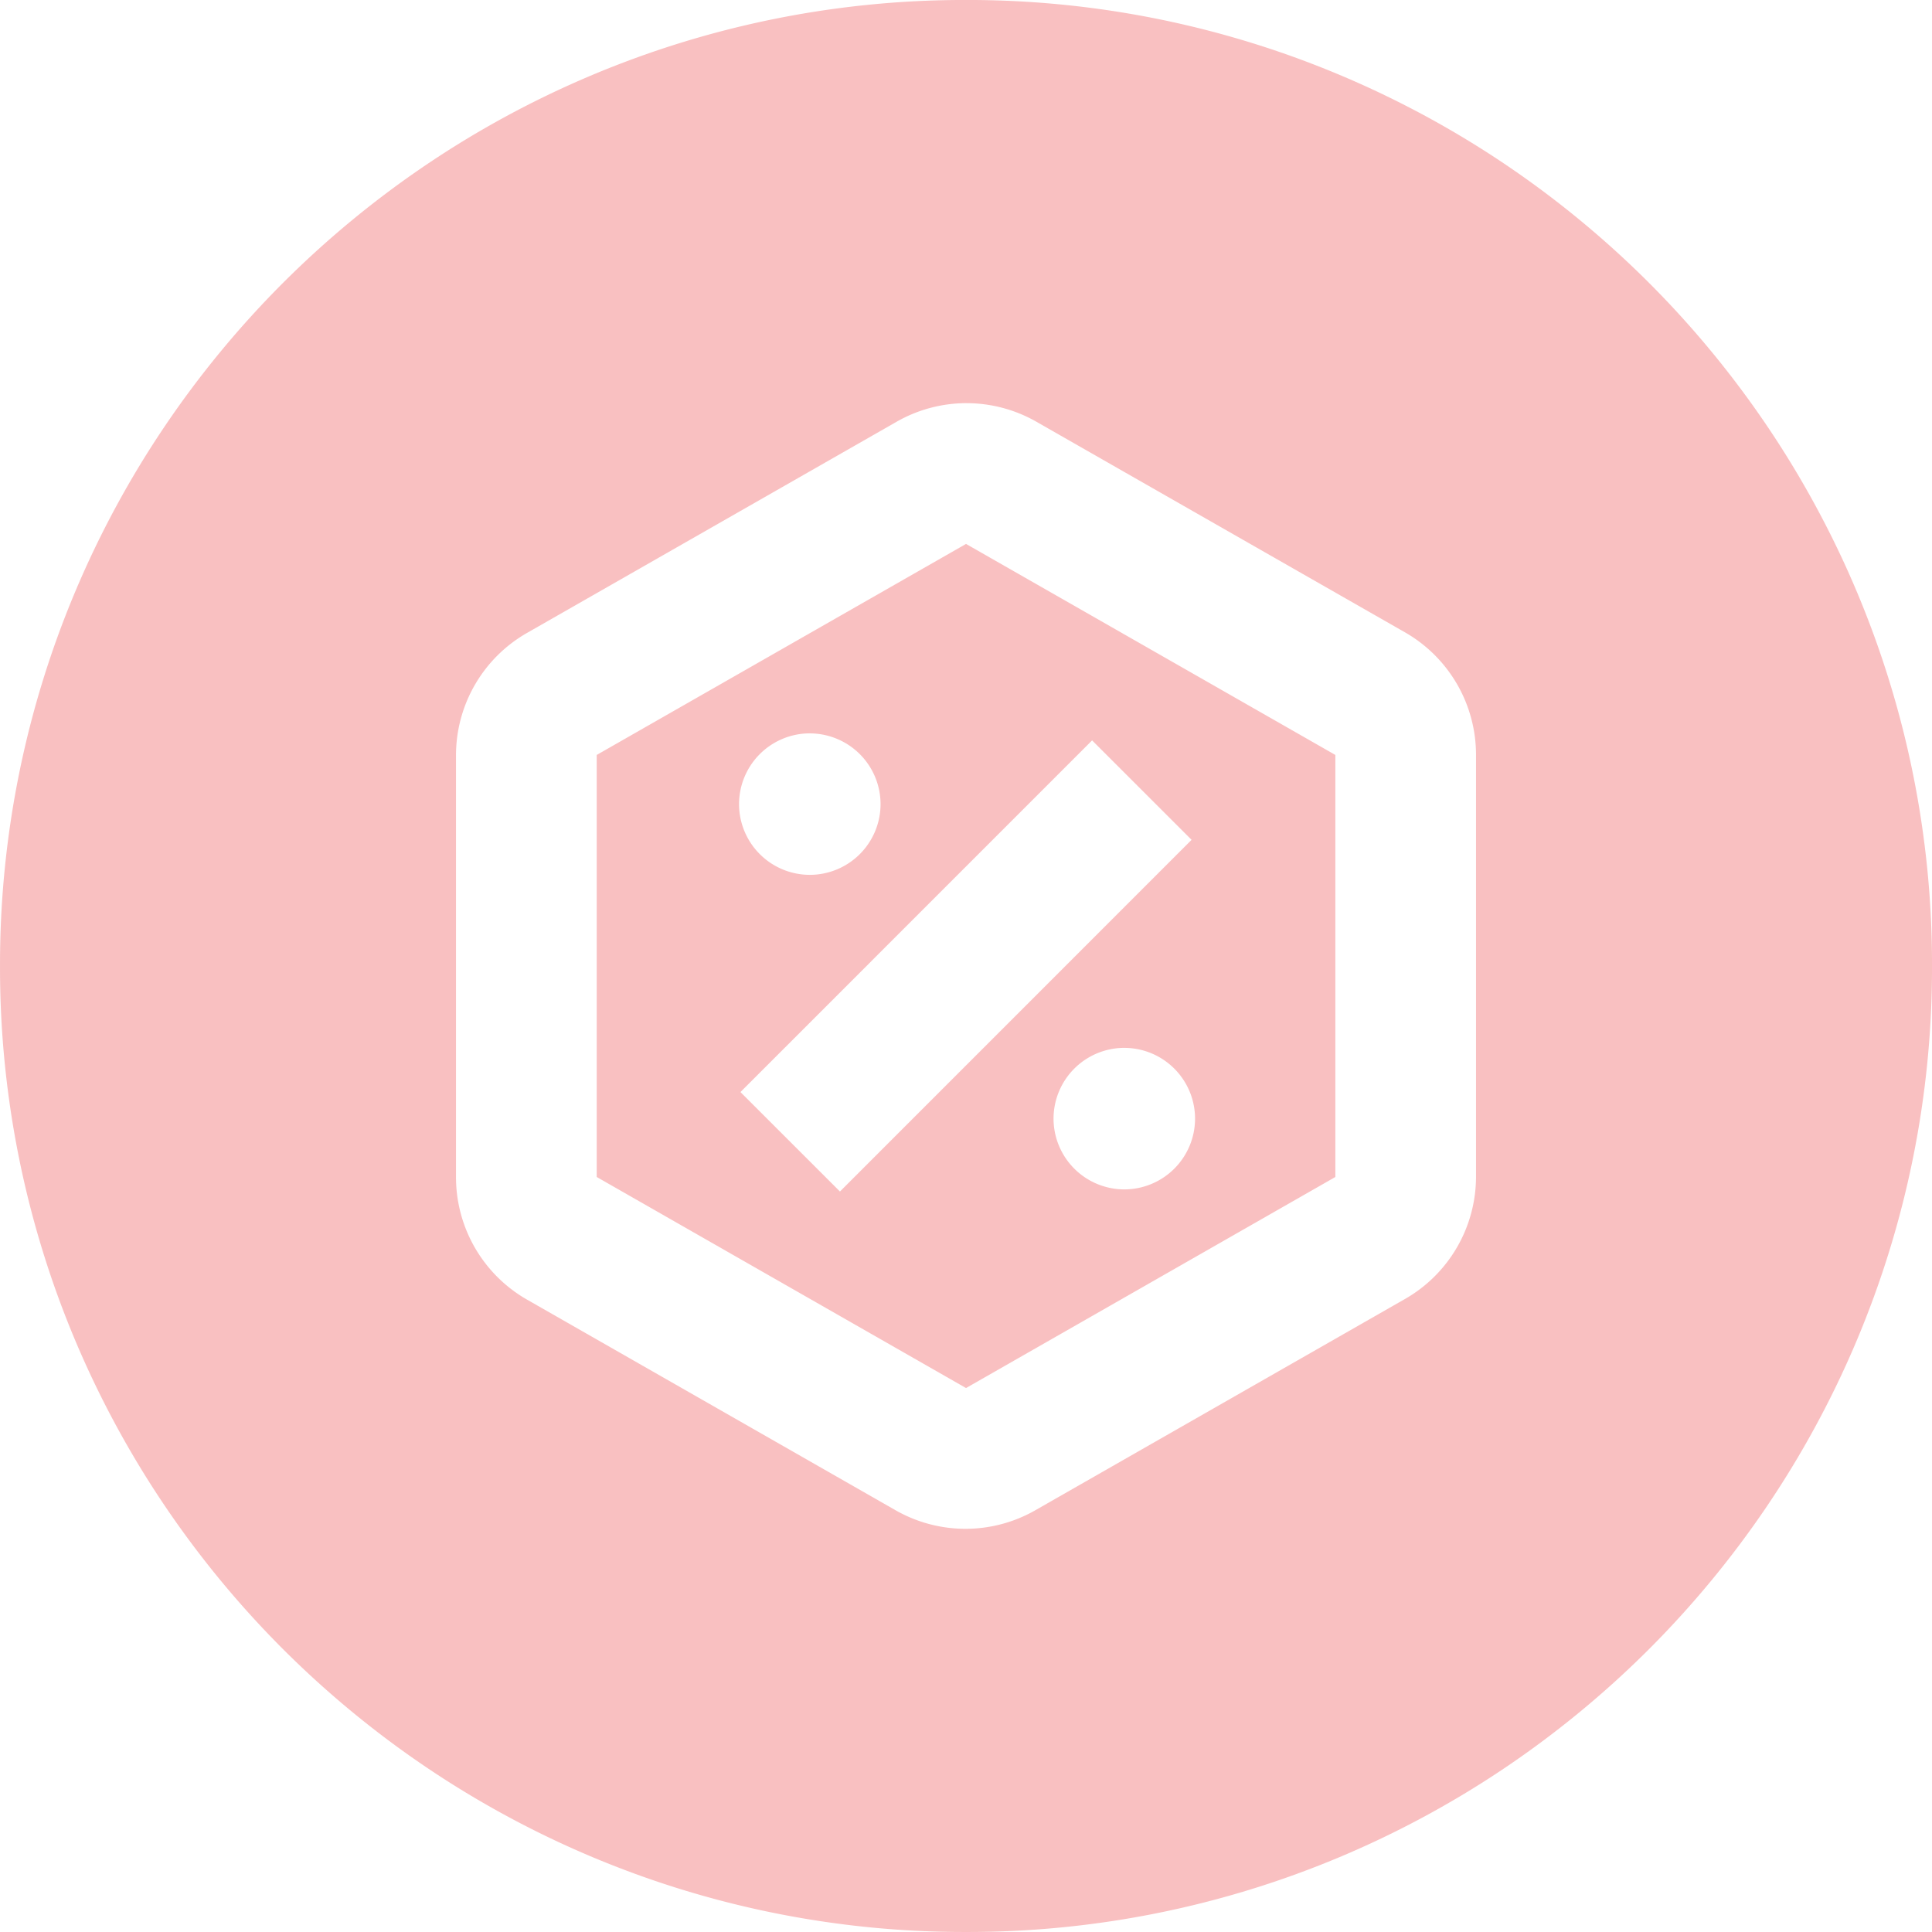
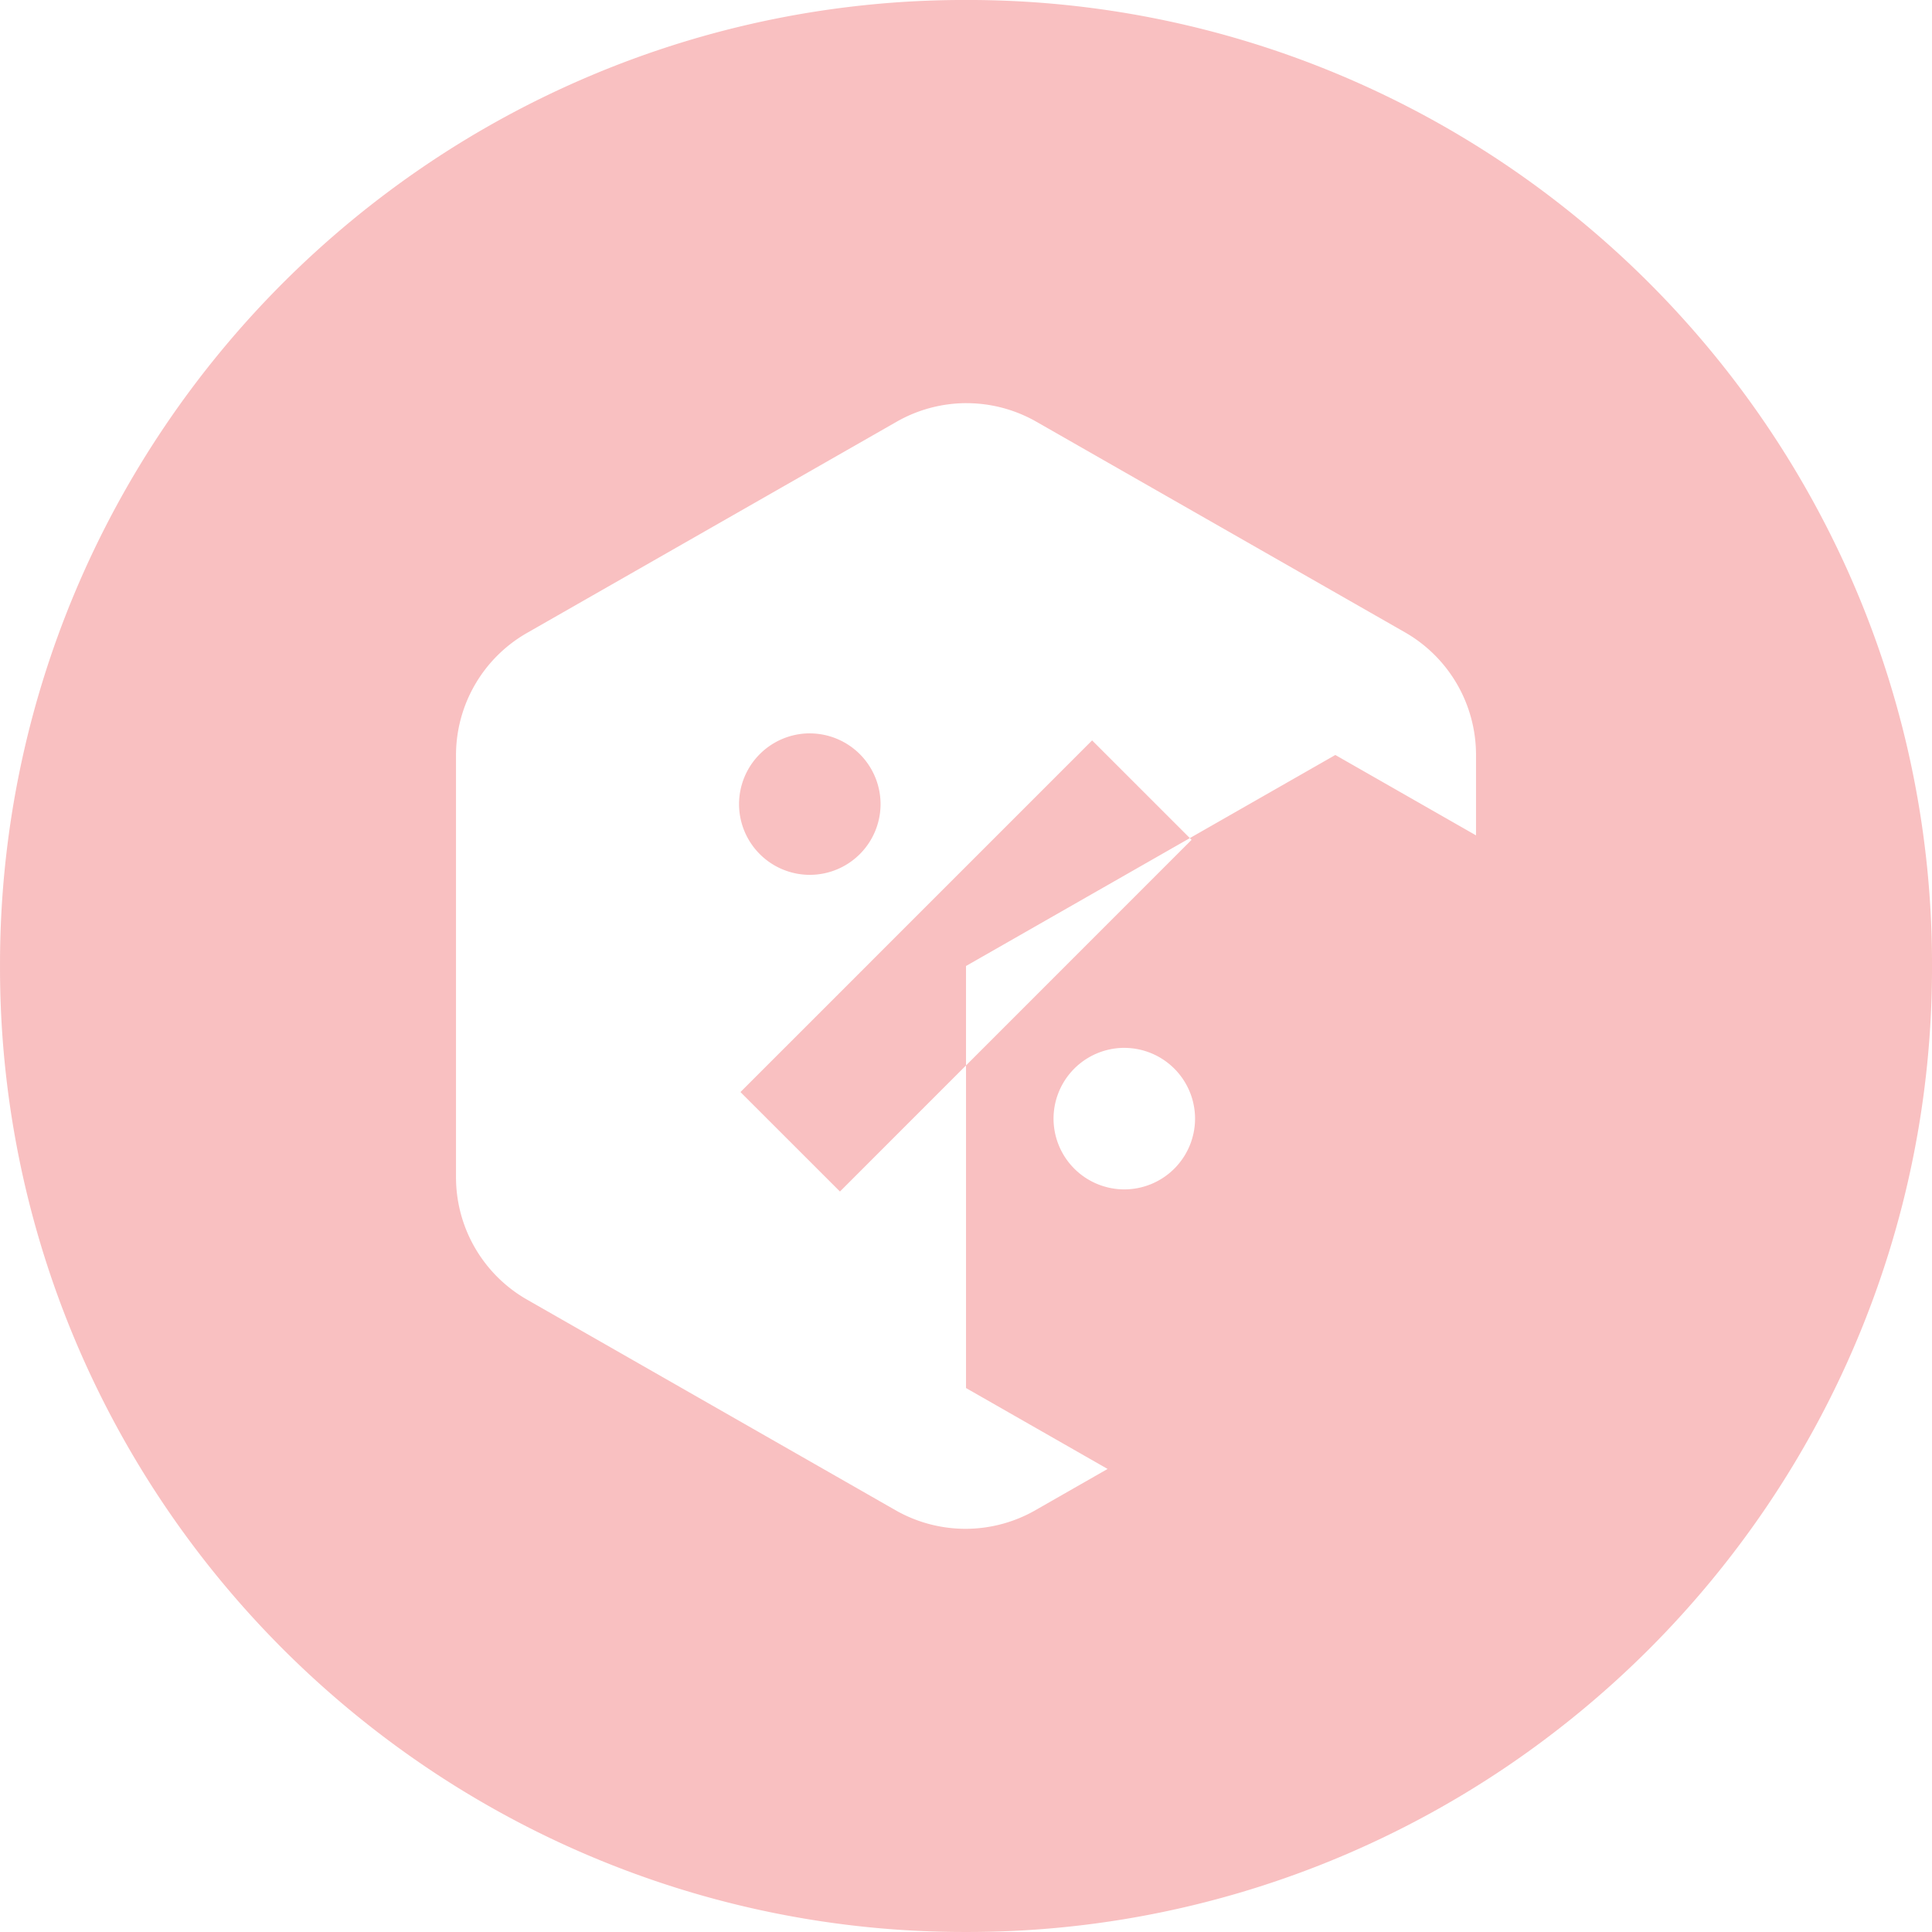
<svg xmlns="http://www.w3.org/2000/svg" width="116" height="116" viewBox="0 0 116 116">
-   <path d="M-11537-2187a57.632,57.632,0,0,1-22.576-4.558,57.976,57.976,0,0,1-9.854-5.348,58.464,58.464,0,0,1-8.584-7.082,58.407,58.407,0,0,1-7.082-8.584,57.94,57.94,0,0,1-5.349-9.852A57.635,57.635,0,0,1-11595-2245a57.634,57.634,0,0,1,4.558-22.576,57.934,57.934,0,0,1,5.349-9.852,58.365,58.365,0,0,1,7.082-8.584,58.451,58.451,0,0,1,8.584-7.082,57.959,57.959,0,0,1,9.854-5.347A57.64,57.64,0,0,1-11537-2303a57.639,57.639,0,0,1,22.575,4.558,58.019,58.019,0,0,1,9.853,5.347,58.451,58.451,0,0,1,8.584,7.082,58.4,58.4,0,0,1,7.081,8.584,57.986,57.986,0,0,1,5.348,9.852A57.632,57.632,0,0,1-11479-2245a57.635,57.635,0,0,1-4.558,22.577,57.993,57.993,0,0,1-5.348,9.852,58.44,58.44,0,0,1-7.081,8.584,58.464,58.464,0,0,1-8.584,7.082,58,58,0,0,1-9.853,5.348A57.628,57.628,0,0,1-11537-2187Zm.03-91.793a8.461,8.461,0,0,0-4.191,1.113l-22.174,12.67a8.462,8.462,0,0,0-4.287,7.339v25.34a8.469,8.469,0,0,0,4.223,7.339l22.174,12.673a8.474,8.474,0,0,0,4.193,1.112,8.453,8.453,0,0,0,4.19-1.112l22.174-12.673a8.465,8.465,0,0,0,4.289-7.339v-25.34a8.474,8.474,0,0,0-4.226-7.339l-22.174-12.67A8.461,8.461,0,0,0-11536.969-2278.792Zm-.03,59.134h0l-22.173-12.672v-25.34l22.174-12.67,22.174,12.67v25.34l-22.173,12.672Zm7.571-38.886h0l-21.114,21.115,5.974,5.971,21.112-21.115-5.972-5.971Zm1.933,18.461a4.254,4.254,0,0,0-4.249,4.249,4.254,4.254,0,0,0,4.249,4.249,4.253,4.253,0,0,0,4.248-4.249A4.253,4.253,0,0,0-11527.5-2240.083Zm-18.883-18.883a4.254,4.254,0,0,0-4.249,4.249,4.252,4.252,0,0,0,4.249,4.246,4.251,4.251,0,0,0,4.248-4.246A4.253,4.253,0,0,0-11546.378-2258.965Z" transform="translate(11595.001 2302.999)" fill="#f9c0c1" />
+   <path d="M-11537-2187a57.632,57.632,0,0,1-22.576-4.558,57.976,57.976,0,0,1-9.854-5.348,58.464,58.464,0,0,1-8.584-7.082,58.407,58.407,0,0,1-7.082-8.584,57.94,57.94,0,0,1-5.349-9.852A57.635,57.635,0,0,1-11595-2245a57.634,57.634,0,0,1,4.558-22.576,57.934,57.934,0,0,1,5.349-9.852,58.365,58.365,0,0,1,7.082-8.584,58.451,58.451,0,0,1,8.584-7.082,57.959,57.959,0,0,1,9.854-5.347A57.64,57.64,0,0,1-11537-2303a57.639,57.639,0,0,1,22.575,4.558,58.019,58.019,0,0,1,9.853,5.347,58.451,58.451,0,0,1,8.584,7.082,58.4,58.4,0,0,1,7.081,8.584,57.986,57.986,0,0,1,5.348,9.852A57.632,57.632,0,0,1-11479-2245a57.635,57.635,0,0,1-4.558,22.577,57.993,57.993,0,0,1-5.348,9.852,58.44,58.44,0,0,1-7.081,8.584,58.464,58.464,0,0,1-8.584,7.082,58,58,0,0,1-9.853,5.348A57.628,57.628,0,0,1-11537-2187Zm.03-91.793a8.461,8.461,0,0,0-4.191,1.113l-22.174,12.67a8.462,8.462,0,0,0-4.287,7.339v25.34a8.469,8.469,0,0,0,4.223,7.339l22.174,12.673a8.474,8.474,0,0,0,4.193,1.112,8.453,8.453,0,0,0,4.19-1.112l22.174-12.673a8.465,8.465,0,0,0,4.289-7.339v-25.34a8.474,8.474,0,0,0-4.226-7.339l-22.174-12.67A8.461,8.461,0,0,0-11536.969-2278.792Zm-.03,59.134h0v-25.34l22.174-12.67,22.174,12.67v25.34l-22.173,12.672Zm7.571-38.886h0l-21.114,21.115,5.974,5.971,21.112-21.115-5.972-5.971Zm1.933,18.461a4.254,4.254,0,0,0-4.249,4.249,4.254,4.254,0,0,0,4.249,4.249,4.253,4.253,0,0,0,4.248-4.249A4.253,4.253,0,0,0-11527.5-2240.083Zm-18.883-18.883a4.254,4.254,0,0,0-4.249,4.249,4.252,4.252,0,0,0,4.249,4.246,4.251,4.251,0,0,0,4.248-4.246A4.253,4.253,0,0,0-11546.378-2258.965Z" transform="translate(11595.001 2302.999)" fill="#f9c0c1" />
</svg>